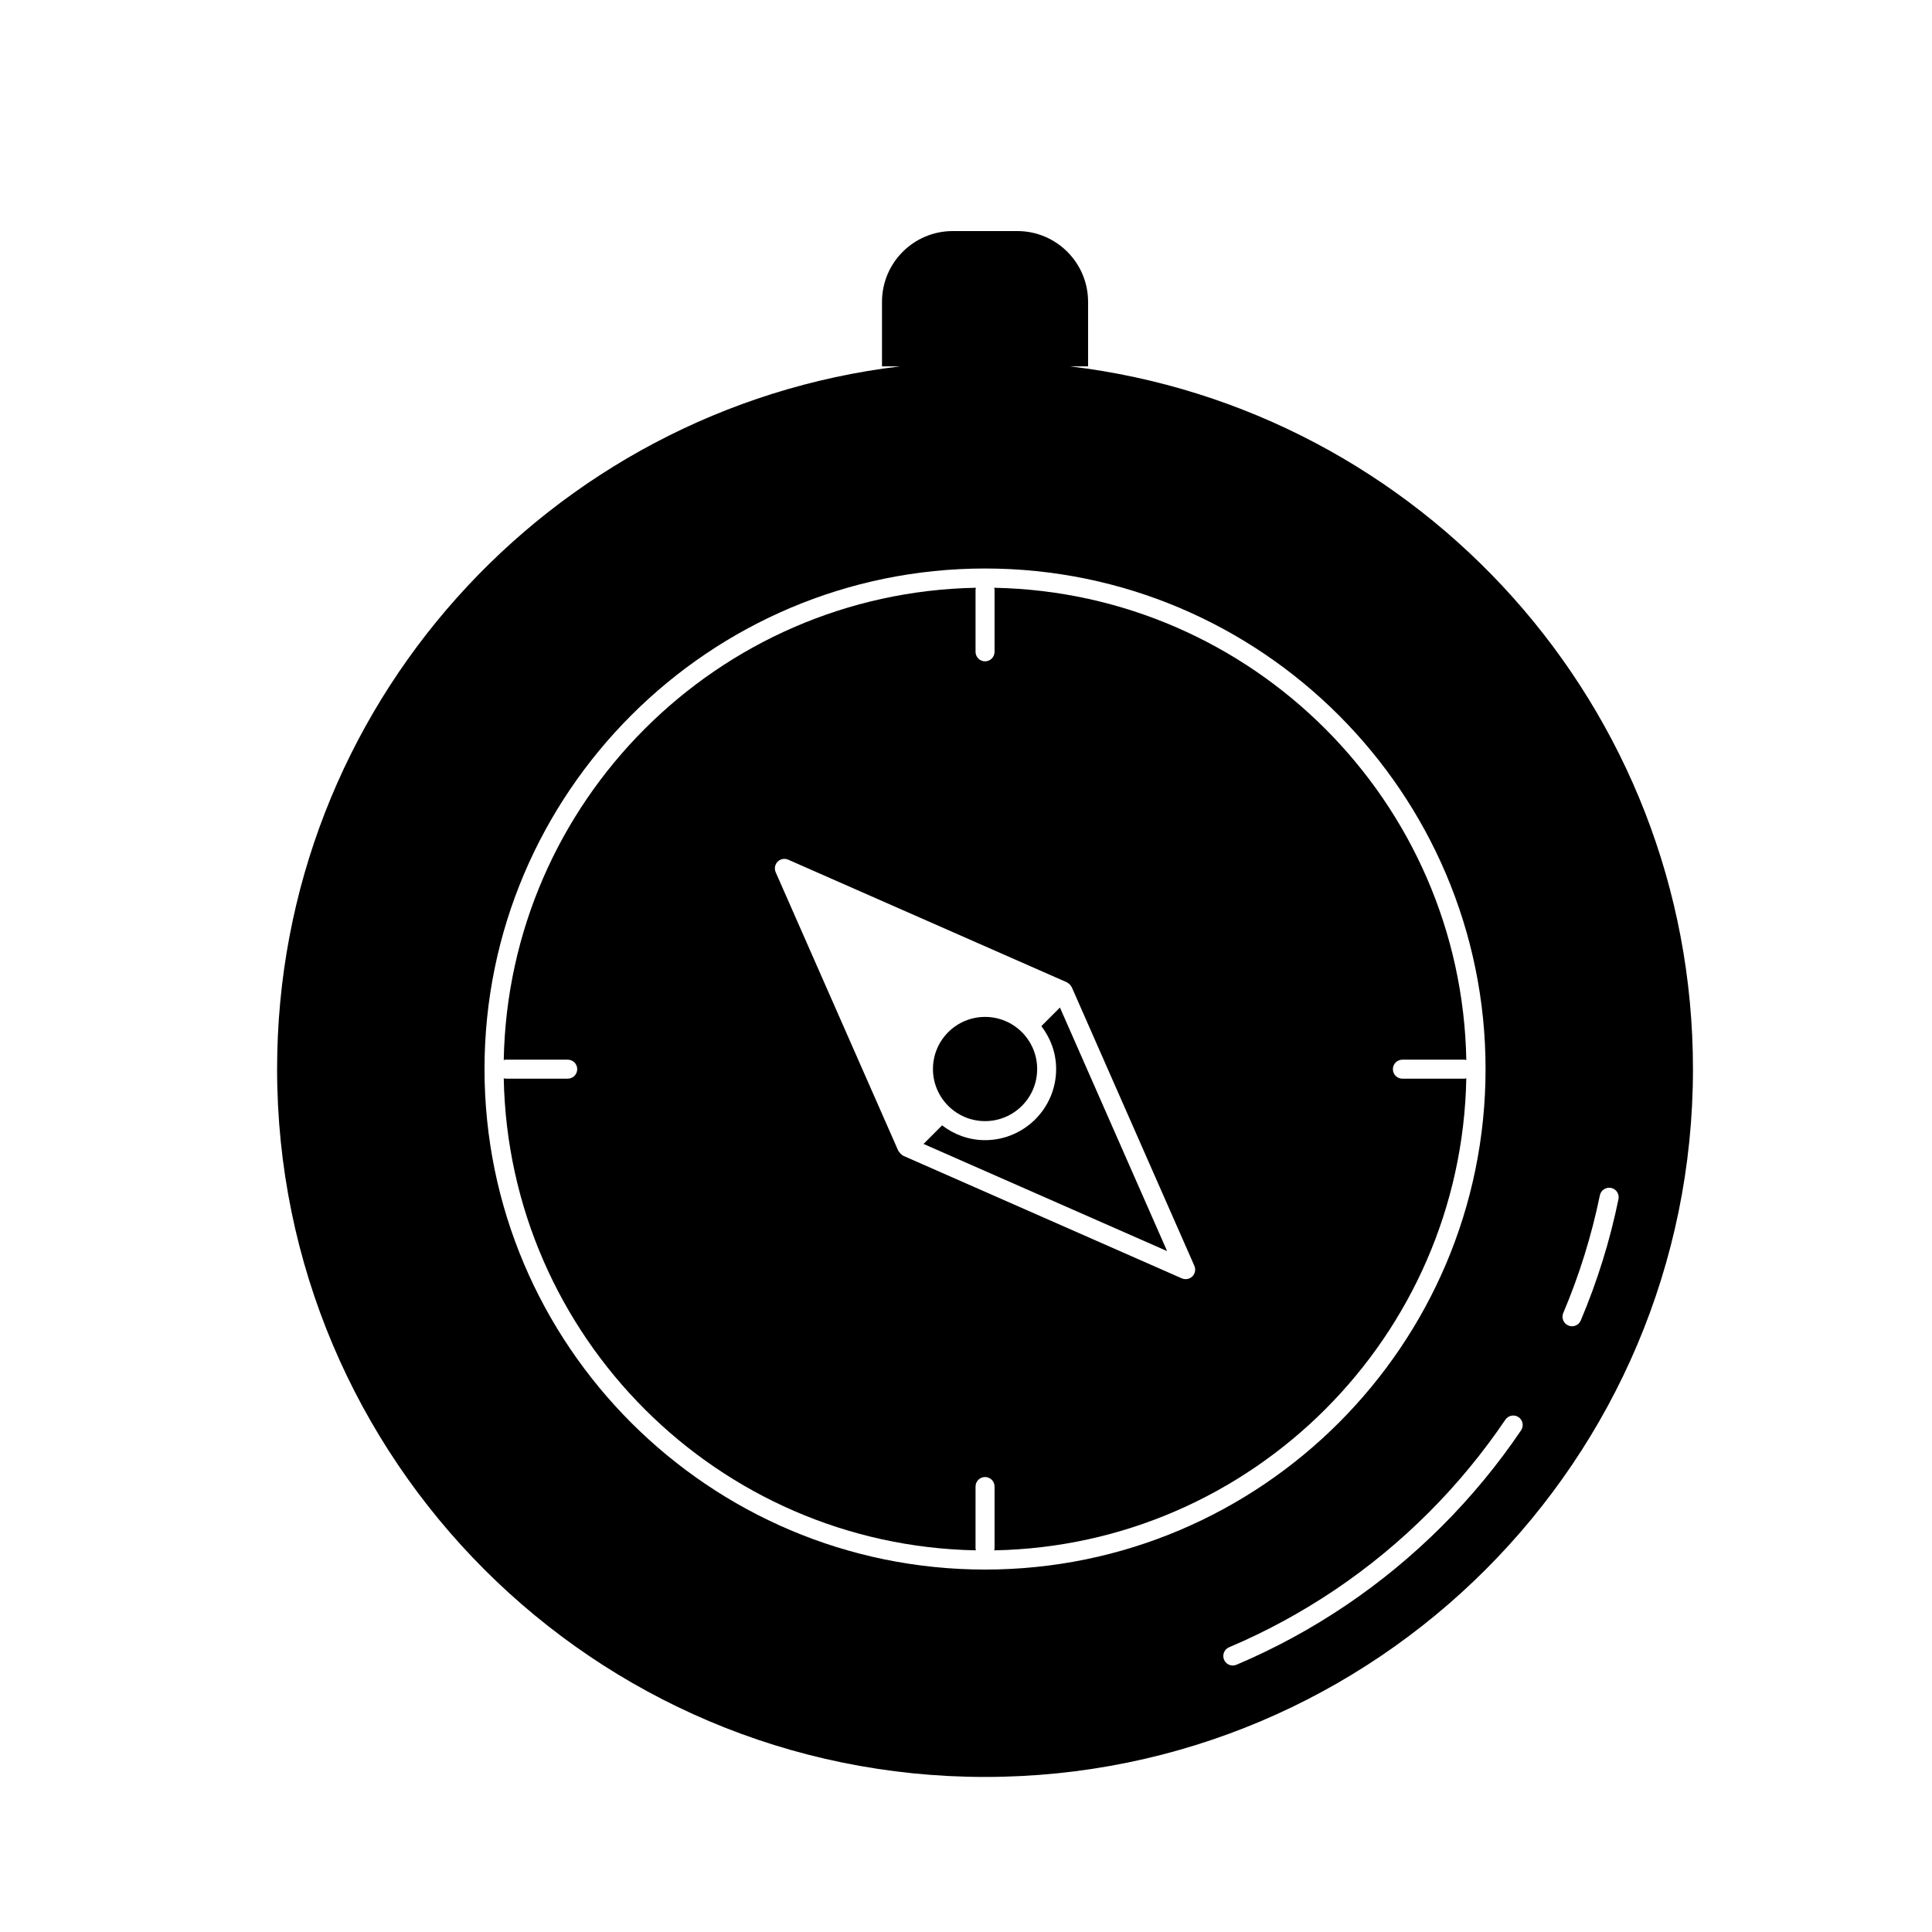
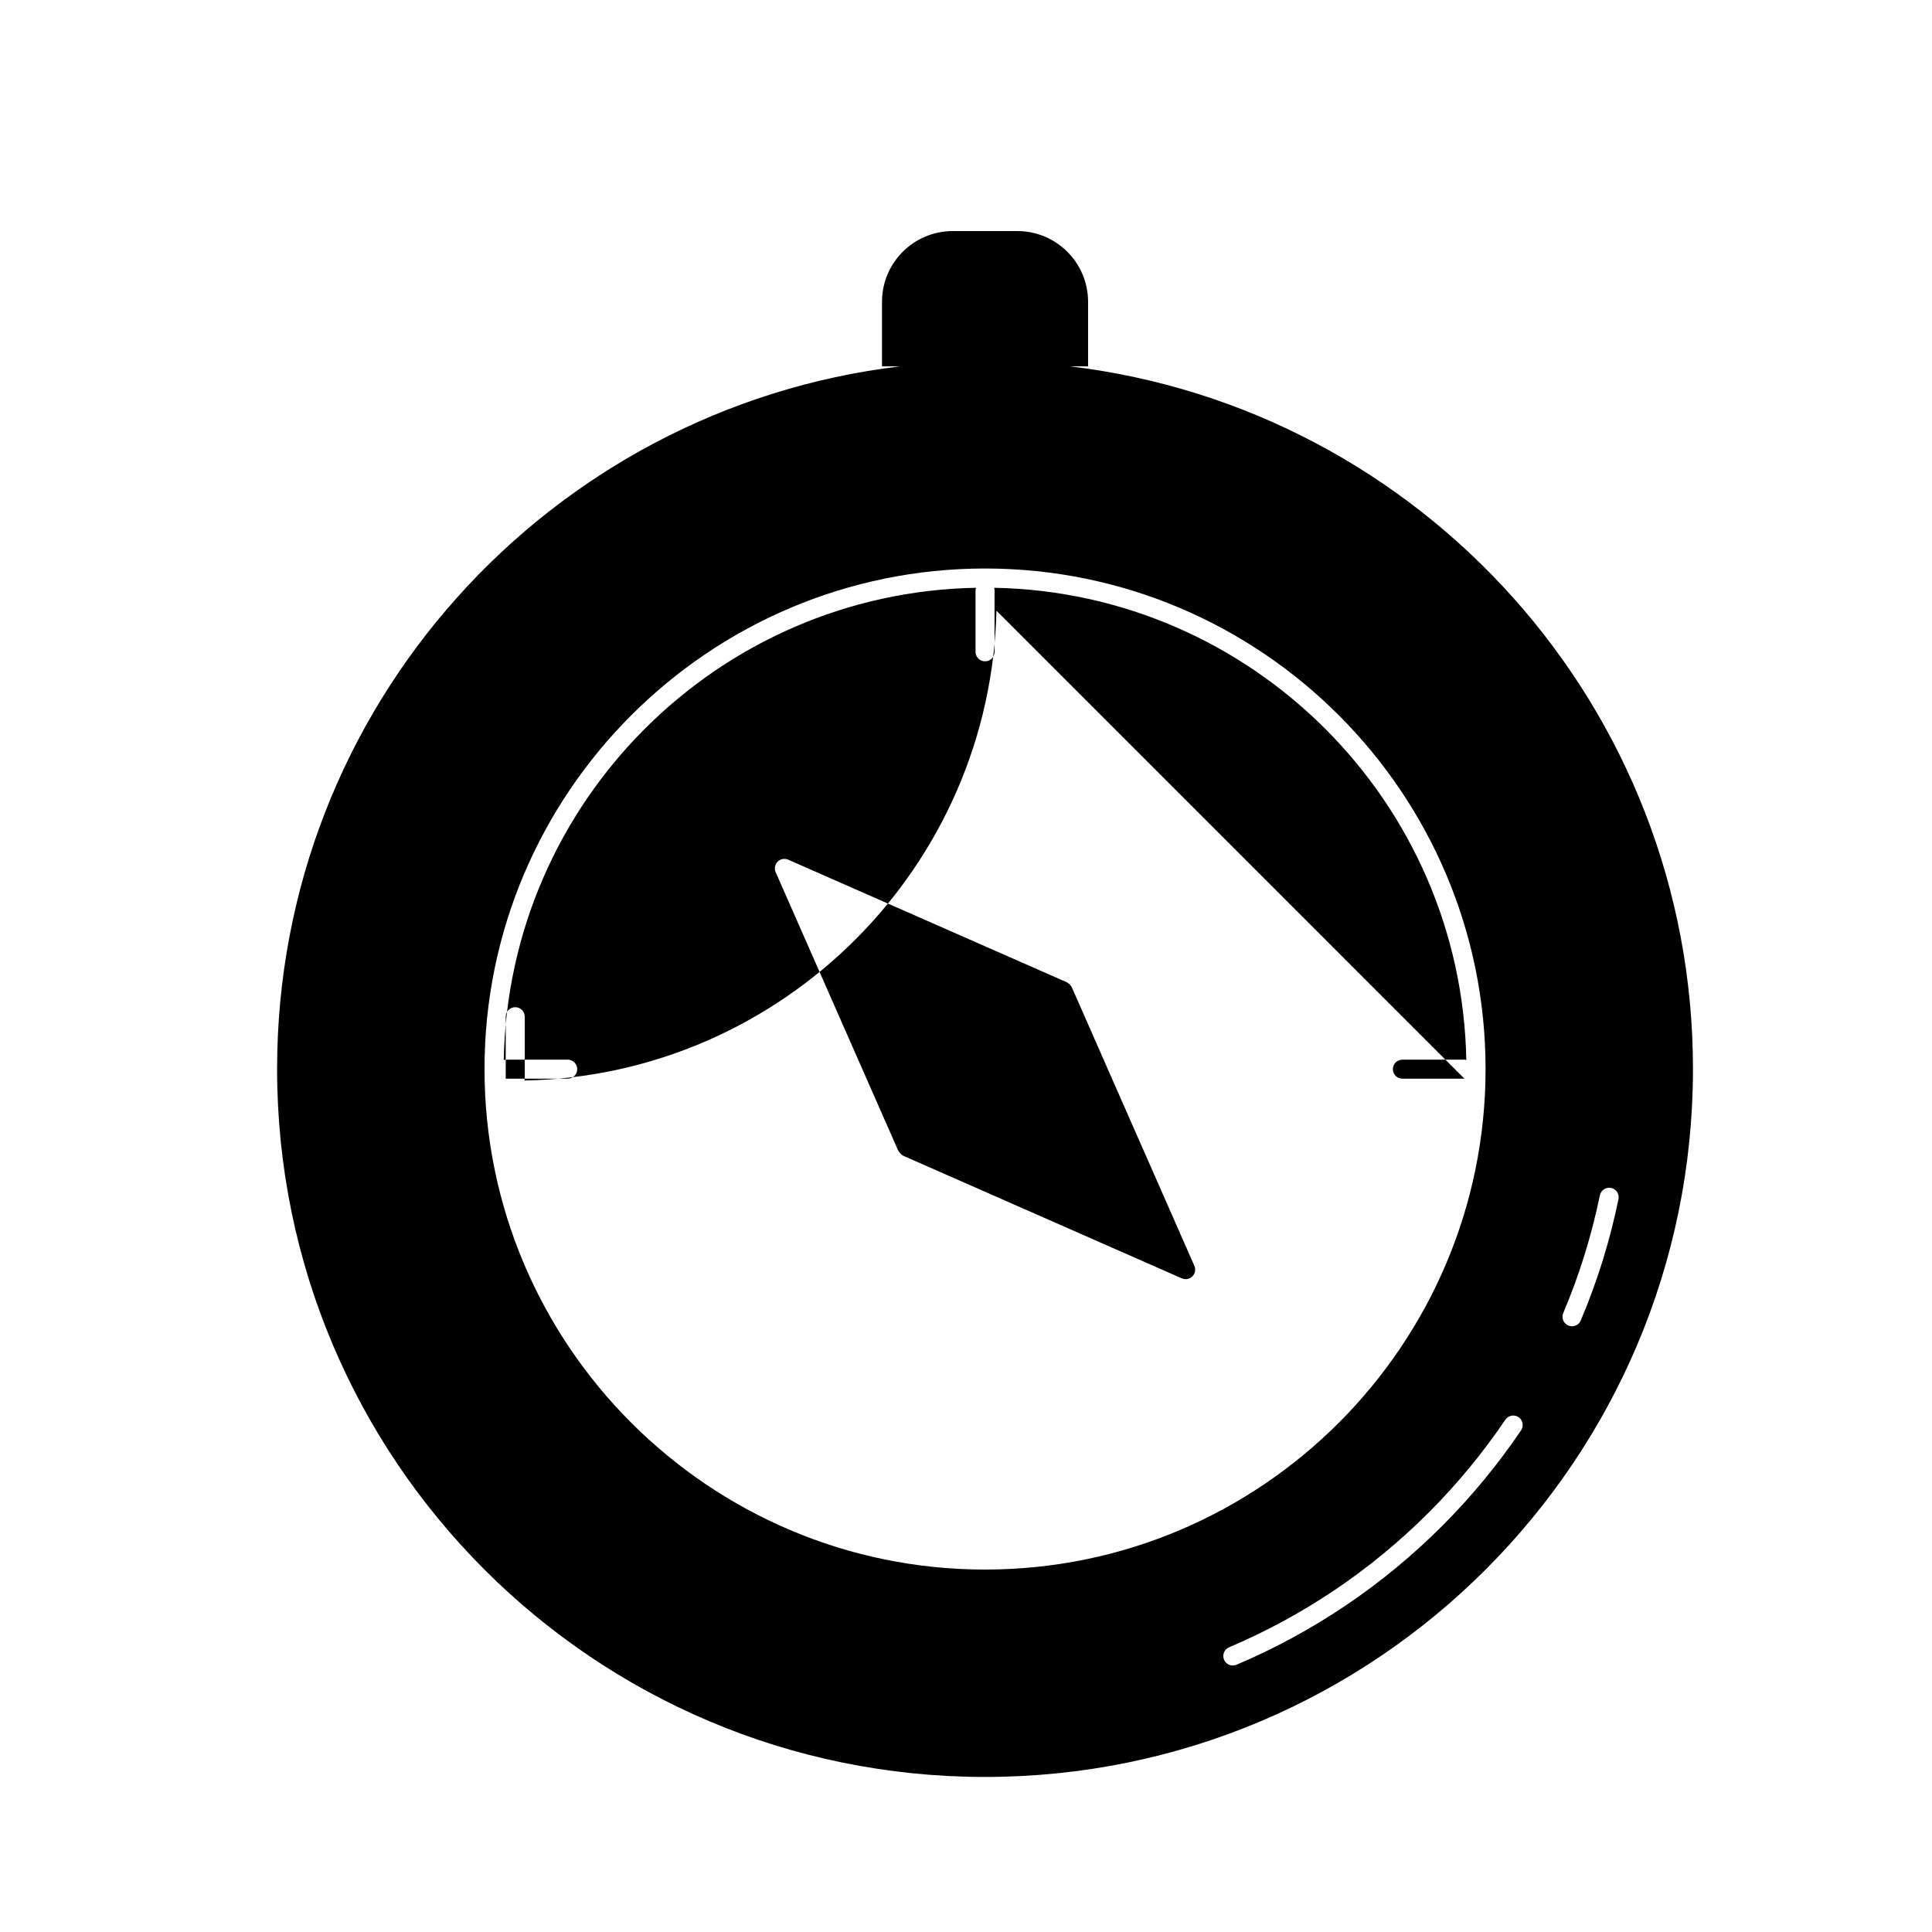
<svg xmlns="http://www.w3.org/2000/svg" fill="#000000" width="800px" height="800px" version="1.1" viewBox="144 144 512 512">
  <g>
-     <path d="m418.86 427.3c0 7.629-6.184 13.809-13.809 13.809s-13.809-6.18-13.809-13.809c0-7.625 6.184-13.809 13.809-13.809s13.809 6.184 13.809 13.809" />
-     <path d="m532.08 429.86h-16.43c-1.391 0-2.519-1.129-2.519-2.519s1.129-2.519 2.519-2.519h16.43c0.18 0 0.336 0.066 0.508 0.105-1.266-68.457-56.68-123.88-125.13-125.16 0.039 0.18 0.109 0.348 0.109 0.543v16.43c0 1.391-1.129 2.519-2.519 2.519s-2.519-1.129-2.519-2.519v-16.43c0-0.195 0.07-0.363 0.109-0.543-68.457 1.273-123.88 56.703-125.14 125.16 0.176-0.035 0.336-0.105 0.523-0.105h16.43c1.391 0 2.519 1.129 2.519 2.519 0 1.391-1.129 2.519-2.519 2.519h-16.43c-0.188 0-0.348-0.066-0.523-0.105 1.301 68.434 56.699 123.82 125.13 125.1-0.035-0.16-0.102-0.312-0.102-0.484l0.004-16.426c0-1.391 1.129-2.519 2.519-2.519s2.519 1.129 2.519 2.519v16.43c0 0.172-0.066 0.324-0.102 0.484 68.426-1.285 123.82-56.672 125.12-125.1-0.164 0.039-0.324 0.105-0.5 0.105zm-72.086 52.395c-0.484 0.484-1.129 0.734-1.785 0.734-0.344 0-0.691-0.07-1.012-0.211l-73.844-32.492c-0.07-0.031-0.105-0.102-0.176-0.137-0.141-0.074-0.246-0.18-0.371-0.289-0.23-0.195-0.418-0.402-0.57-0.664-0.047-0.082-0.137-0.117-0.172-0.203l-32.5-73.848c-0.418-0.945-0.211-2.062 0.523-2.797 0.734-0.734 1.848-0.945 2.797-0.523l73.848 32.492c0.125 0.055 0.211 0.156 0.324 0.227 0.109 0.07 0.223 0.137 0.324 0.227 0.223 0.203 0.395 0.43 0.527 0.684 0.031 0.055 0.09 0.09 0.117 0.152l32.496 73.848c0.414 0.953 0.207 2.066-0.527 2.801z" />
+     <path d="m532.08 429.86h-16.43c-1.391 0-2.519-1.129-2.519-2.519s1.129-2.519 2.519-2.519h16.43c0.18 0 0.336 0.066 0.508 0.105-1.266-68.457-56.68-123.88-125.13-125.16 0.039 0.18 0.109 0.348 0.109 0.543v16.43c0 1.391-1.129 2.519-2.519 2.519s-2.519-1.129-2.519-2.519v-16.43c0-0.195 0.07-0.363 0.109-0.543-68.457 1.273-123.88 56.703-125.14 125.16 0.176-0.035 0.336-0.105 0.523-0.105h16.43c1.391 0 2.519 1.129 2.519 2.519 0 1.391-1.129 2.519-2.519 2.519h-16.43l0.004-16.426c0-1.391 1.129-2.519 2.519-2.519s2.519 1.129 2.519 2.519v16.43c0 0.172-0.066 0.324-0.102 0.484 68.426-1.285 123.82-56.672 125.12-125.1-0.164 0.039-0.324 0.105-0.5 0.105zm-72.086 52.395c-0.484 0.484-1.129 0.734-1.785 0.734-0.344 0-0.691-0.07-1.012-0.211l-73.844-32.492c-0.07-0.031-0.105-0.102-0.176-0.137-0.141-0.074-0.246-0.18-0.371-0.289-0.23-0.195-0.418-0.402-0.57-0.664-0.047-0.082-0.137-0.117-0.172-0.203l-32.5-73.848c-0.418-0.945-0.211-2.062 0.523-2.797 0.734-0.734 1.848-0.945 2.797-0.523l73.848 32.492c0.125 0.055 0.211 0.156 0.324 0.227 0.109 0.07 0.223 0.137 0.324 0.227 0.223 0.203 0.395 0.43 0.527 0.684 0.031 0.055 0.09 0.09 0.117 0.152l32.496 73.848c0.414 0.953 0.207 2.066-0.527 2.801z" />
    <path d="m419.97 415.93c2.422 3.176 3.918 7.09 3.918 11.375 0 10.395-8.453 18.848-18.848 18.848-4.293 0-8.203-1.496-11.375-3.918l-4.918 4.922 64.547 28.398-28.398-64.547z" />
    <path d="m427.56 241.09h4.793v-17.094c0-10.359-8.402-18.762-18.762-18.762h-17.094c-10.363 0-18.758 8.398-18.758 18.762v17.094h4.785c-92.988 11.129-165.09 90.23-165.09 186.21 0 103.61 83.996 187.61 187.61 187.61 103.61 0 187.61-83.996 187.61-187.61 0-95.984-72.105-175.09-165.09-186.21zm-155.16 186.21c0-73.145 59.504-132.64 132.65-132.64s132.64 59.504 132.64 132.64c-0.004 73.137-59.504 132.65-132.64 132.65-73.145 0-132.65-59.504-132.65-132.65zm274.7 95.754c-6.133 9.07-13.18 17.602-20.938 25.363-7.758 7.758-16.297 14.809-25.367 20.938-9.195 6.211-18.992 11.539-29.109 15.82-0.316 0.137-0.648 0.203-0.984 0.203-0.977 0-1.914-0.574-2.316-1.535-0.539-1.281 0.055-2.762 1.34-3.301 9.82-4.156 19.324-9.324 28.254-15.352 8.805-5.953 17.094-12.797 24.625-20.328s14.375-15.82 20.328-24.625c0.781-1.148 2.344-1.457 3.496-0.676 1.148 0.777 1.449 2.34 0.672 3.492zm15.816-29.113c-0.406 0.961-1.34 1.535-2.316 1.535-0.328 0-0.66-0.066-0.984-0.203-1.281-0.543-1.879-2.019-1.34-3.301 4.254-10.035 7.516-20.531 9.703-31.199 0.281-1.359 1.602-2.231 2.973-1.961 1.367 0.277 2.242 1.613 1.961 2.973-2.25 10.996-5.613 21.816-9.996 32.156z" />
  </g>
</svg>